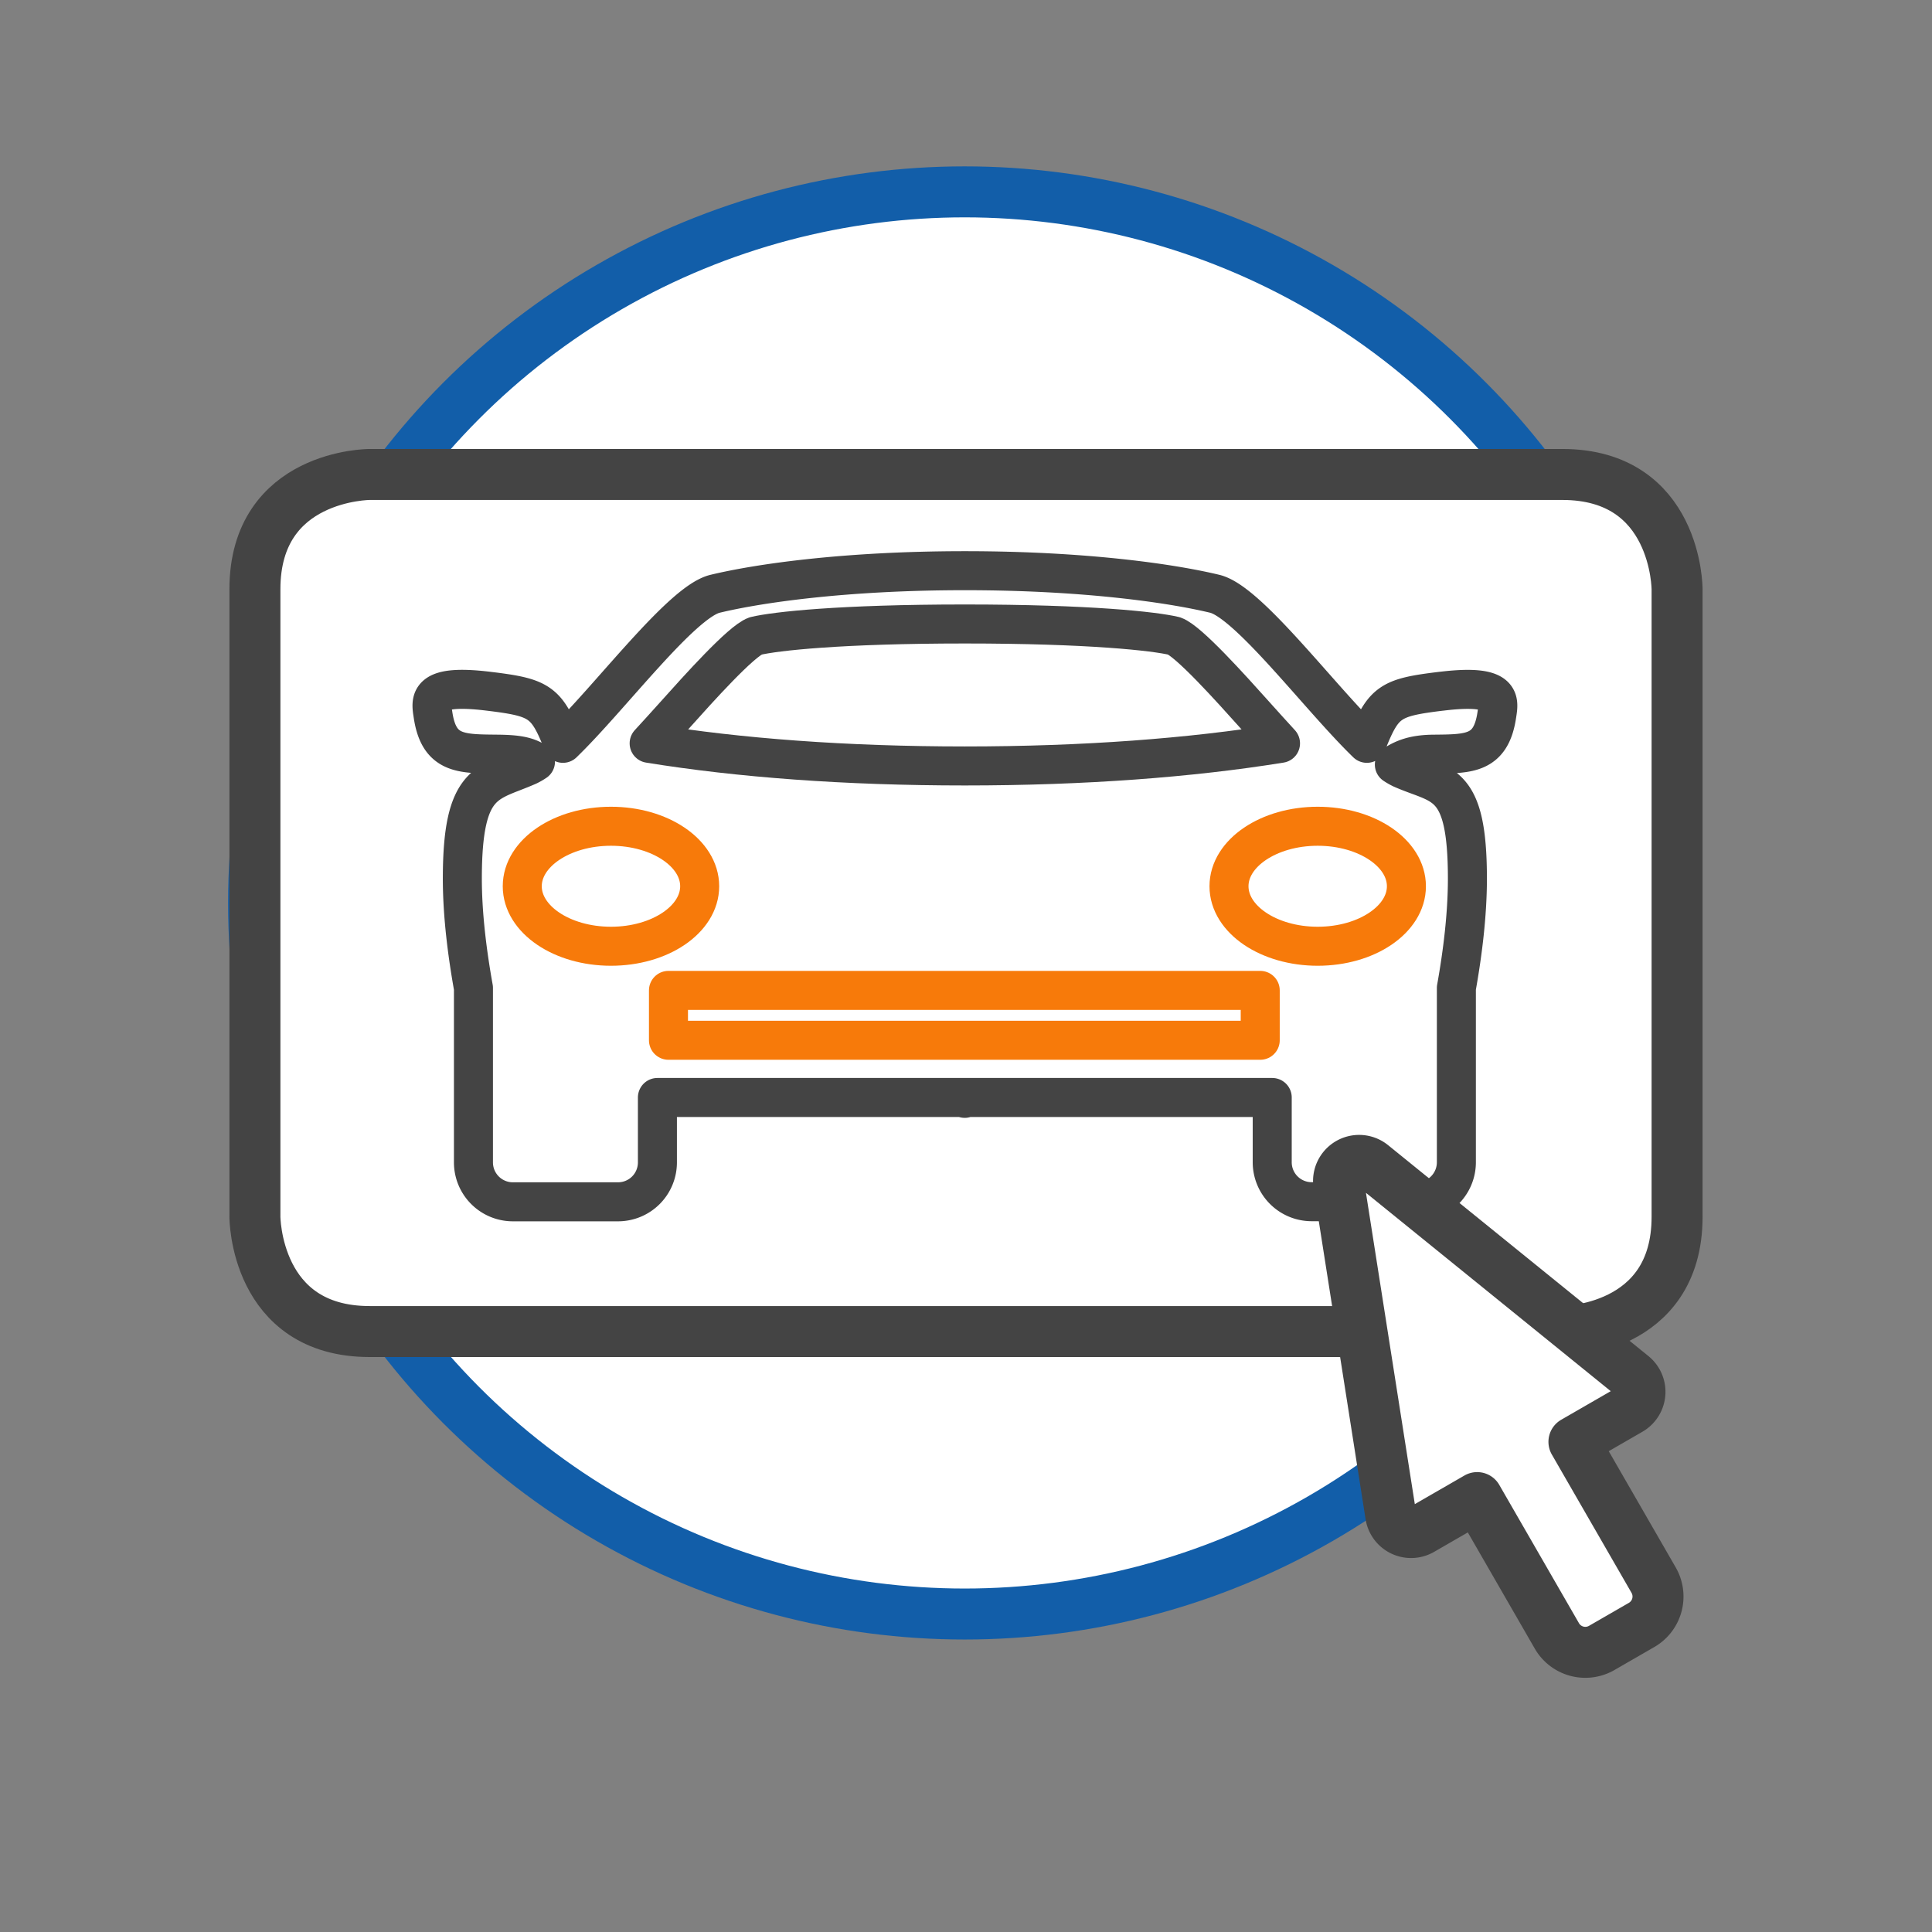
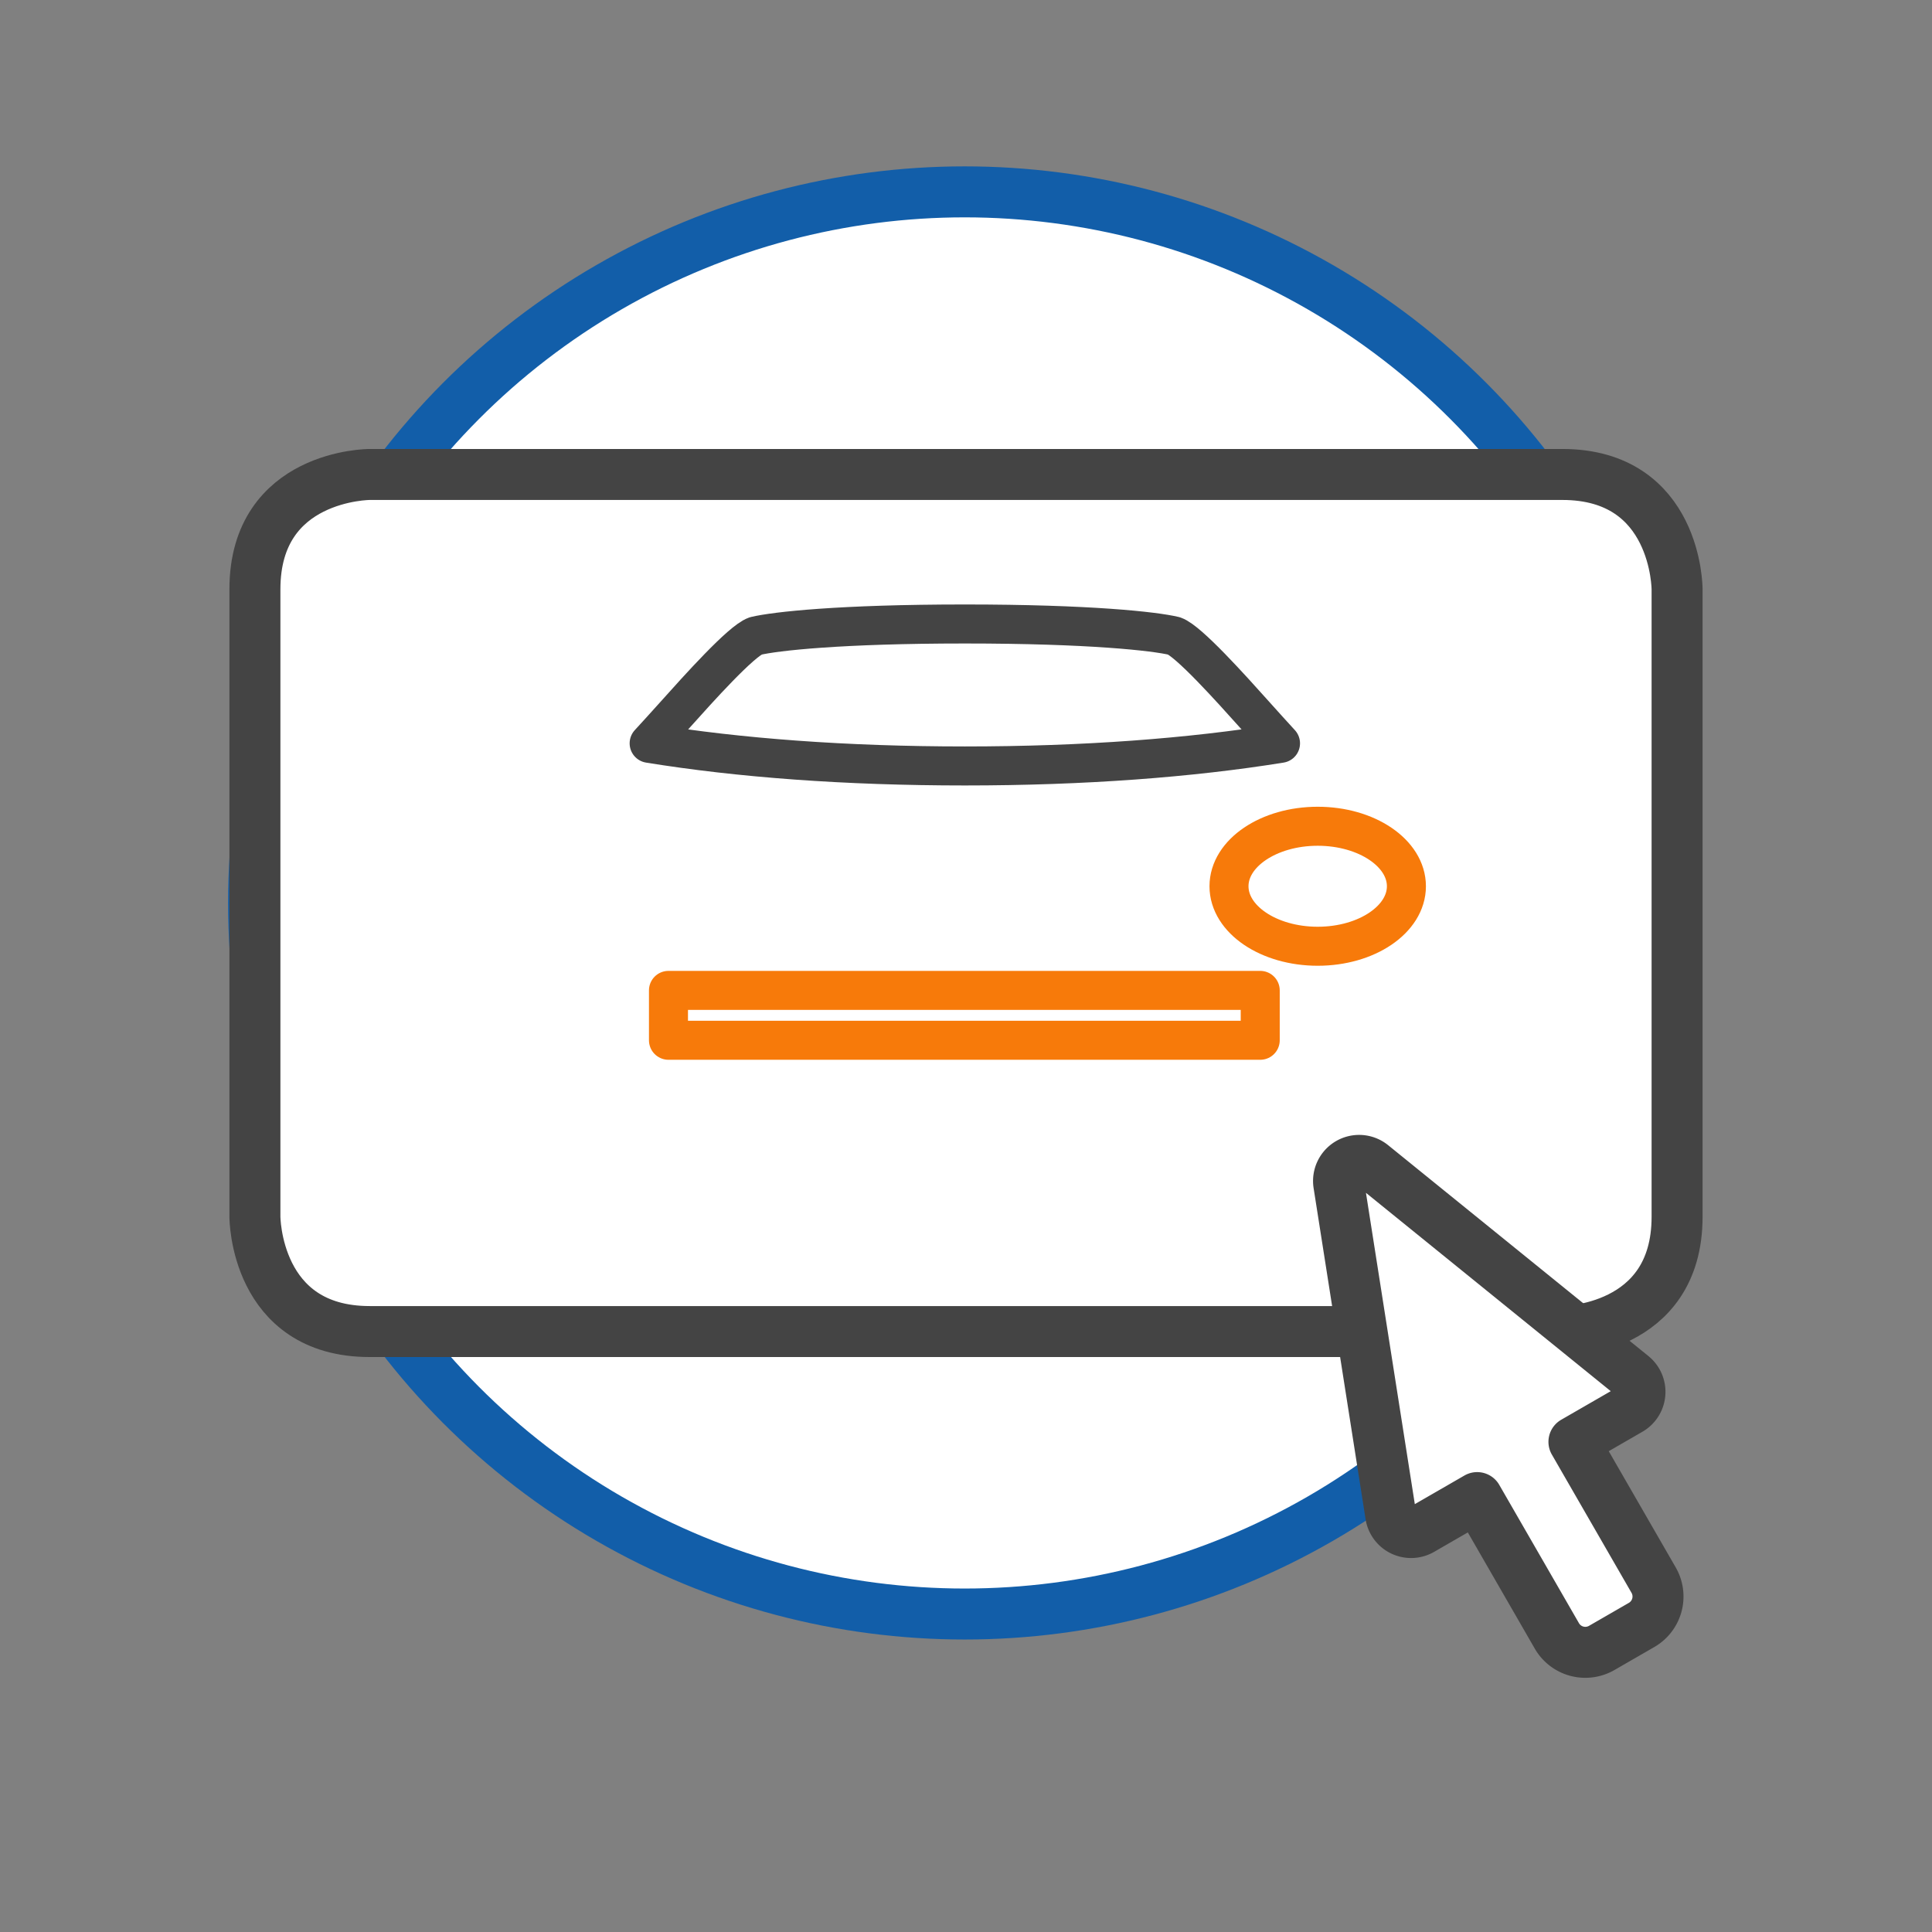
<svg xmlns="http://www.w3.org/2000/svg" id="Layer_1" data-name="Layer 1" viewBox="0 0 720 720">
  <rect x="0" y="0" width="720" height="720" fill="#808080" stroke="none" />
  <defs>
    <style>.cls-1,.cls-2{fill:#fff;stroke-width:19px;}.cls-1{stroke:#125ea9;}.cls-1,.cls-2,.cls-3,.cls-4{stroke-linecap:round;stroke-linejoin:round;}.cls-2,.cls-3{stroke:#444;}.cls-3,.cls-4{fill:none;stroke-width:14.54px;}.cls-4{stroke:#f77a0a;}</style>
  </defs>
  <title>automotive-report</title>
  <circle class="cls-1" cx="359.5" cy="336.5" r="265" />
  <path class="cls-2" d="M625,219.58s0-42.76-42.76-42.76H137.76S95,176.82,95,219.58V453.47s0,42.76,42.76,42.76H582.24s42.76,0,42.76-42.76Z" />
-   <path class="cls-3" d="M537.22,257.59c-19.11,2.31-21.66,3.78-27.83,19.42-17.65-17.08-44.19-52.71-56.67-55.72-15.87-3.83-48.18-8.61-93.11-8.61s-77.27,4.78-93.14,8.61c-12.48,3-39,38.64-56.67,55.72-6.17-15.64-8.74-17.11-27.83-19.42-22.89-2.78-21.42,3.39-20.6,8.79,2.16,14.64,10.21,14.54,23.59,14.67,7.4.07,11.14.64,14.59,2.8a21.14,21.14,0,0,1-2.63,1.52c-15,6.69-24.62,4.78-24.62,42.08,0,13.48,1.83,27.86,4.14,40.74v65.05a14.69,14.69,0,0,0,14.64,14.64h39.33A14.68,14.68,0,0,0,245,433.24V409H359.58v0c-.1.43-.07.43,0,0,.1.41.1.41,0,0v0H474.12v24.2a14.7,14.7,0,0,0,14.66,14.64h39.31a14.7,14.7,0,0,0,14.66-14.64V368.19c2.31-12.88,4.11-27.26,4.11-40.74,0-37.3-9.6-34.32-24.59-41a22.29,22.29,0,0,1-2.63-1.51c3.45-2.16,7.19-3.81,14.6-3.88,13.35-.13,21.42,0,23.58-14.67.83-5.4,2.27-11.57-20.6-8.79" />
-   <ellipse class="cls-4" cx="227.69" cy="330.28" rx="33.06" ry="22.36" />
  <rect class="cls-4" x="249.12" y="369.09" width="220.53" height="18.59" />
  <ellipse class="cls-4" cx="491.07" cy="330.28" rx="33.06" ry="22.36" />
  <path class="cls-3" d="M251.74,266.2c8.56-9.56,24.49-27.32,29.84-29.2,7.33-1.75,31.55-4.46,78-4.46s70.67,2.71,78,4.46c5.35,1.88,21.26,19.64,29.83,29.2,3.44,3.81,6.71,7.49,9.8,10.82-33.45,5.4-73.19,8.43-117.63,8.43s-84.23-3-117.66-8.43C245,273.69,248.31,270,251.74,266.2Z" />
  <path class="cls-2" d="M608.34,512.75l-97-78.59a7.67,7.67,0,0,0-12.41,7.15l19.36,123.34a7.67,7.67,0,0,0,11.41,5.46l20.8-12,29.7,51.54a12.24,12.24,0,0,0,16.71,4.49l14.86-8.57a12.23,12.23,0,0,0,4.49-16.7l-29.7-51.54,20.8-12A7.67,7.67,0,0,0,608.34,512.75Z" />
</svg>